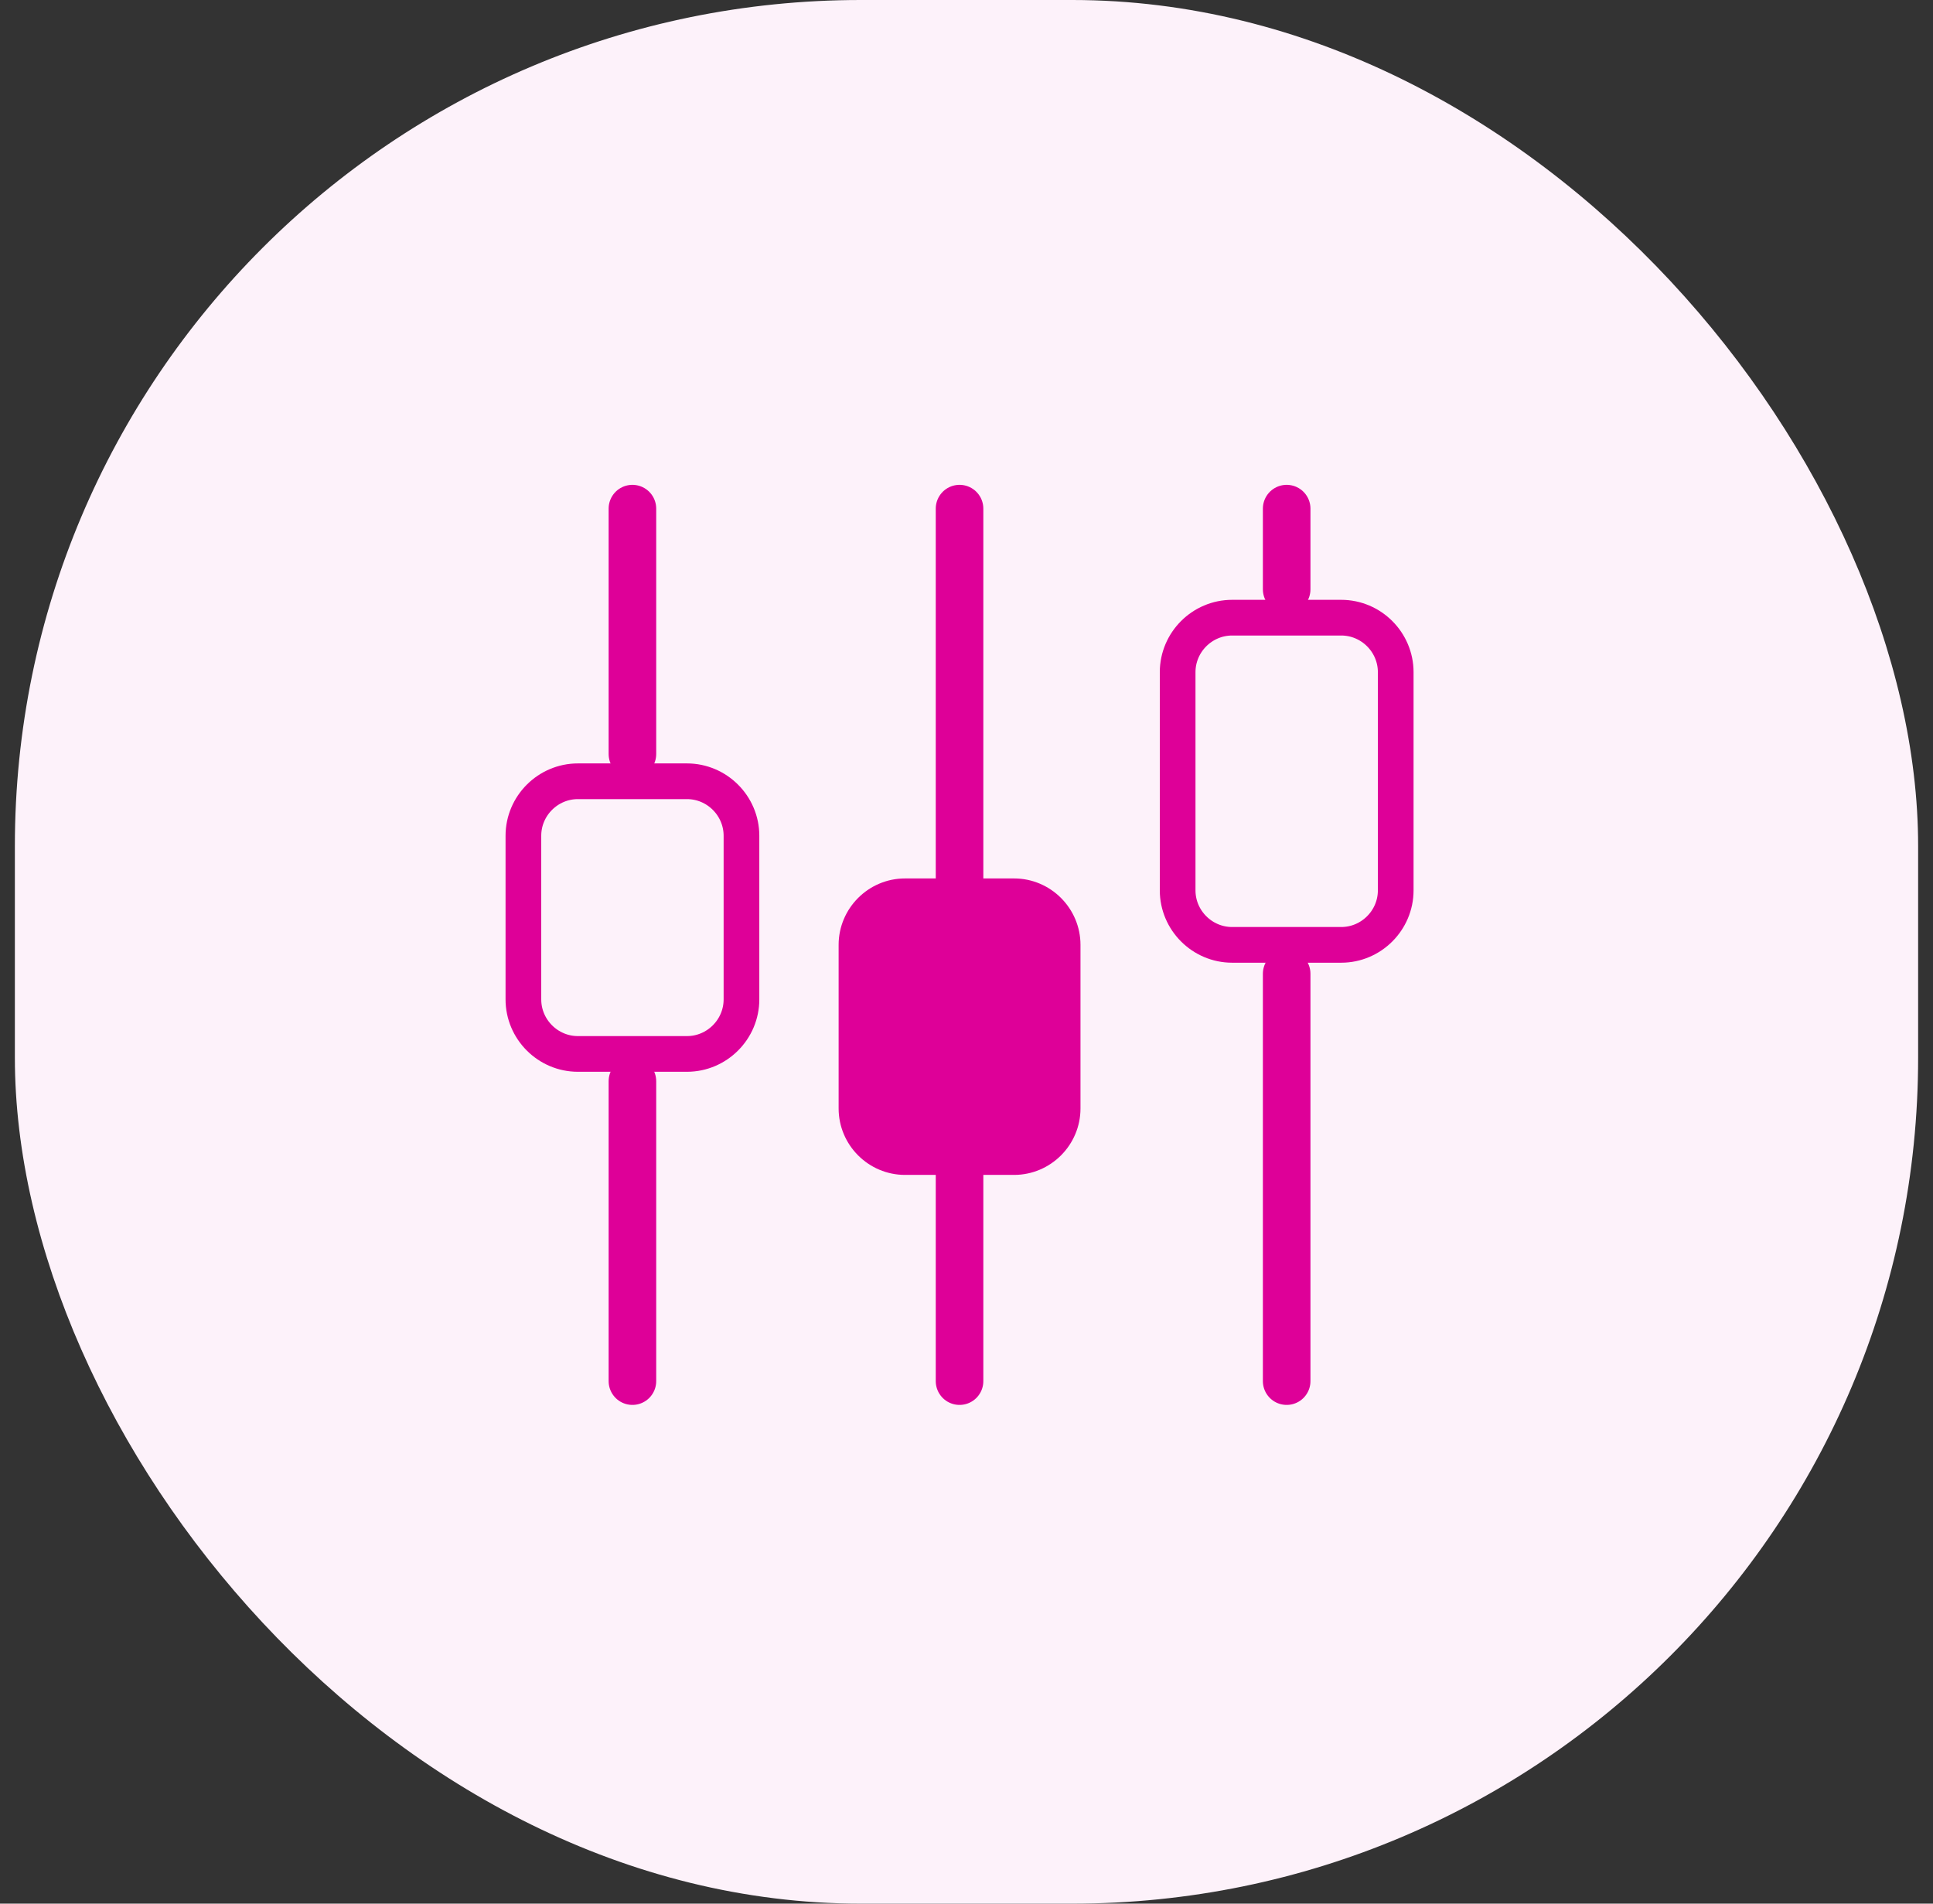
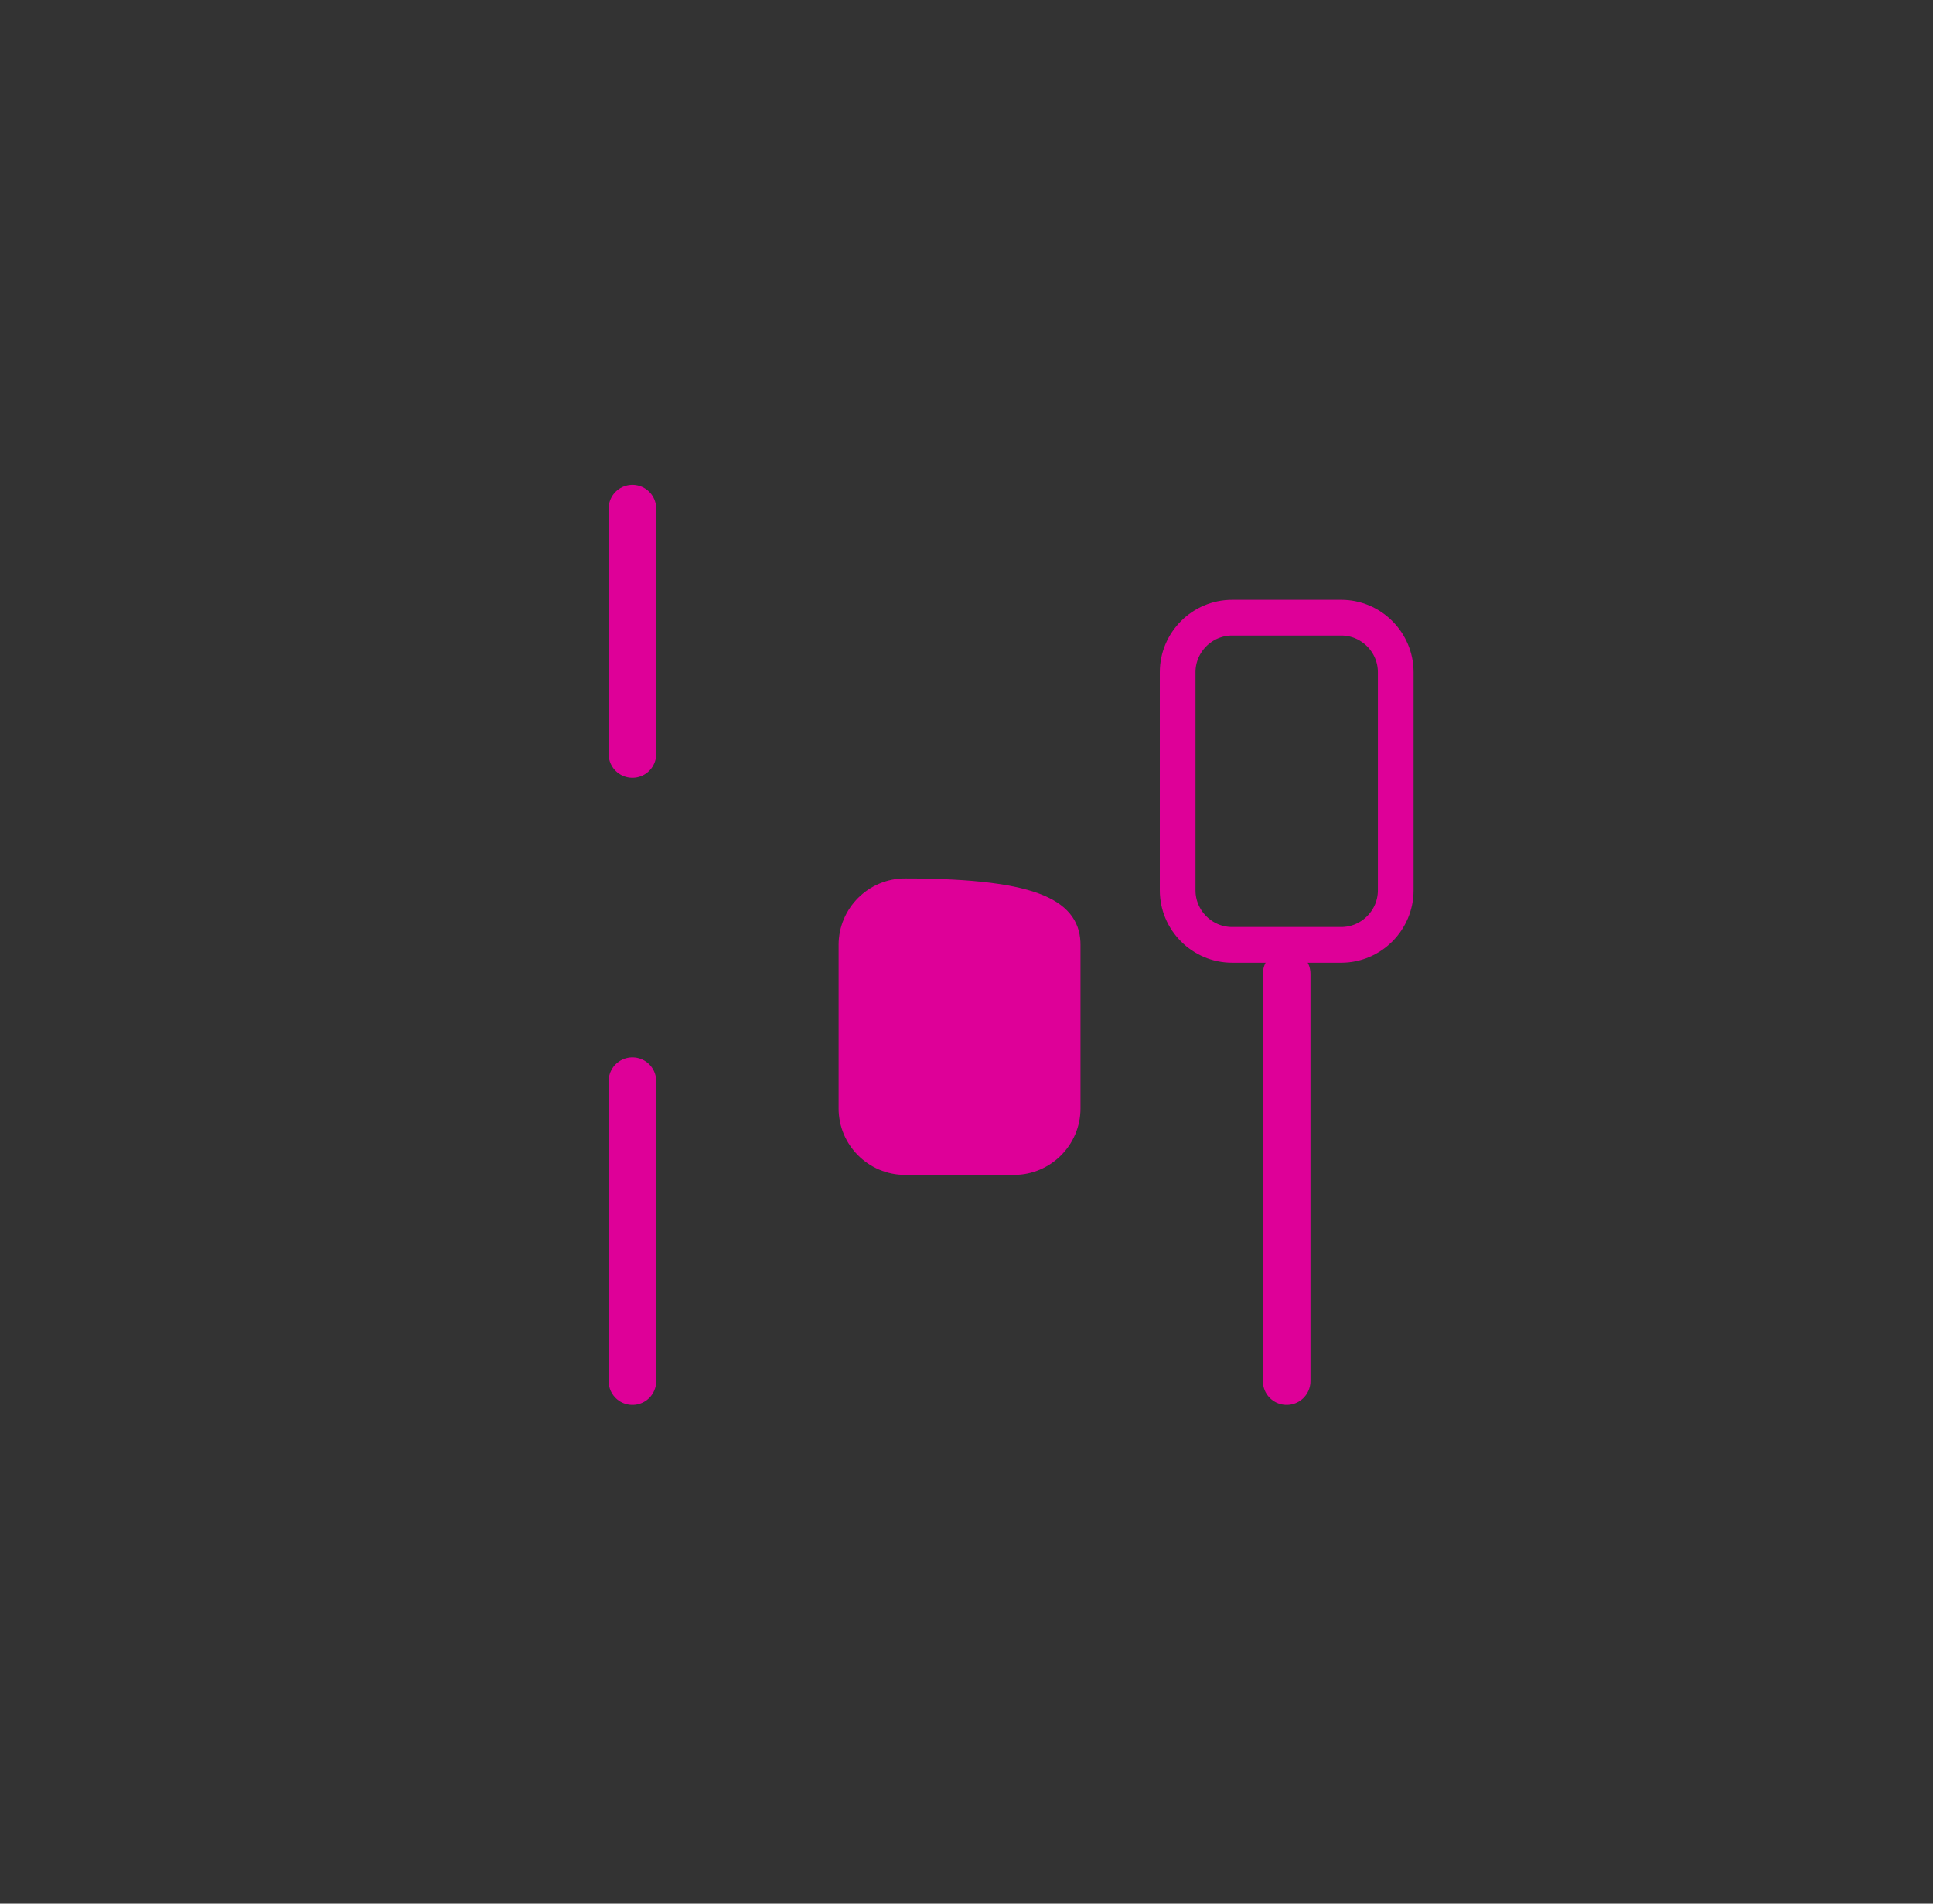
<svg xmlns="http://www.w3.org/2000/svg" width="65" height="64" viewBox="0 0 65 64" fill="none">
  <rect x="0" y="0" width="65" height="64" fill="#333333" stroke="none" />
-   <rect x="0.5" width="64" height="64" rx="28.444" fill="#FDF2FA" />
-   <path d="M17.6 28.099C17.6 27.091 18.425 26.266 19.433 26.266H23.1C24.108 26.266 24.933 27.091 24.933 28.099V33.599C24.933 34.608 24.108 35.433 23.1 35.433H19.433C18.425 35.433 17.6 34.608 17.6 33.599V28.099Z" stroke="#DE0098" stroke-width="1.2" stroke-linecap="round" stroke-linejoin="round" />
  <path d="M21.266 17.1V25.35" stroke="#DE0098" stroke-width="1.6" stroke-linecap="round" stroke-linejoin="round" />
  <path d="M21.266 36.35V46.433" stroke="#DE0098" stroke-width="1.6" stroke-linecap="round" stroke-linejoin="round" />
-   <path d="M28.6 31.766C28.6 30.758 29.425 29.933 30.433 29.933H34.1C35.108 29.933 35.933 30.758 35.933 31.766V37.266C35.933 38.275 35.108 39.1 34.1 39.1H30.433C29.425 39.1 28.6 38.275 28.6 37.266V31.766Z" fill="#DE0098" stroke="#DE0098" stroke-width="0.8" stroke-linecap="round" stroke-linejoin="round" />
-   <path d="M32.266 17.1V29.933" stroke="#DE0098" stroke-width="1.6" stroke-linecap="round" stroke-linejoin="round" />
-   <path d="M32.266 39.1V46.433" stroke="#DE0098" stroke-width="1.6" stroke-linecap="round" stroke-linejoin="round" />
+   <path d="M28.6 31.766C28.6 30.758 29.425 29.933 30.433 29.933C35.108 29.933 35.933 30.758 35.933 31.766V37.266C35.933 38.275 35.108 39.1 34.1 39.1H30.433C29.425 39.1 28.6 38.275 28.6 37.266V31.766Z" fill="#DE0098" stroke="#DE0098" stroke-width="0.8" stroke-linecap="round" stroke-linejoin="round" />
  <path d="M39.6 22.599C39.6 21.591 40.425 20.766 41.433 20.766H45.1C46.108 20.766 46.933 21.591 46.933 22.599V29.933C46.933 30.941 46.108 31.766 45.1 31.766H41.433C40.425 31.766 39.6 30.941 39.6 29.933V22.599Z" stroke="#DE0098" stroke-width="1.2" stroke-linecap="round" stroke-linejoin="round" />
-   <path d="M43.266 17.1V19.813" stroke="#DE0098" stroke-width="1.6" stroke-linecap="round" stroke-linejoin="round" />
  <path d="M43.266 32.738V46.433" stroke="#DE0098" stroke-width="1.6" stroke-linecap="round" stroke-linejoin="round" />
</svg>